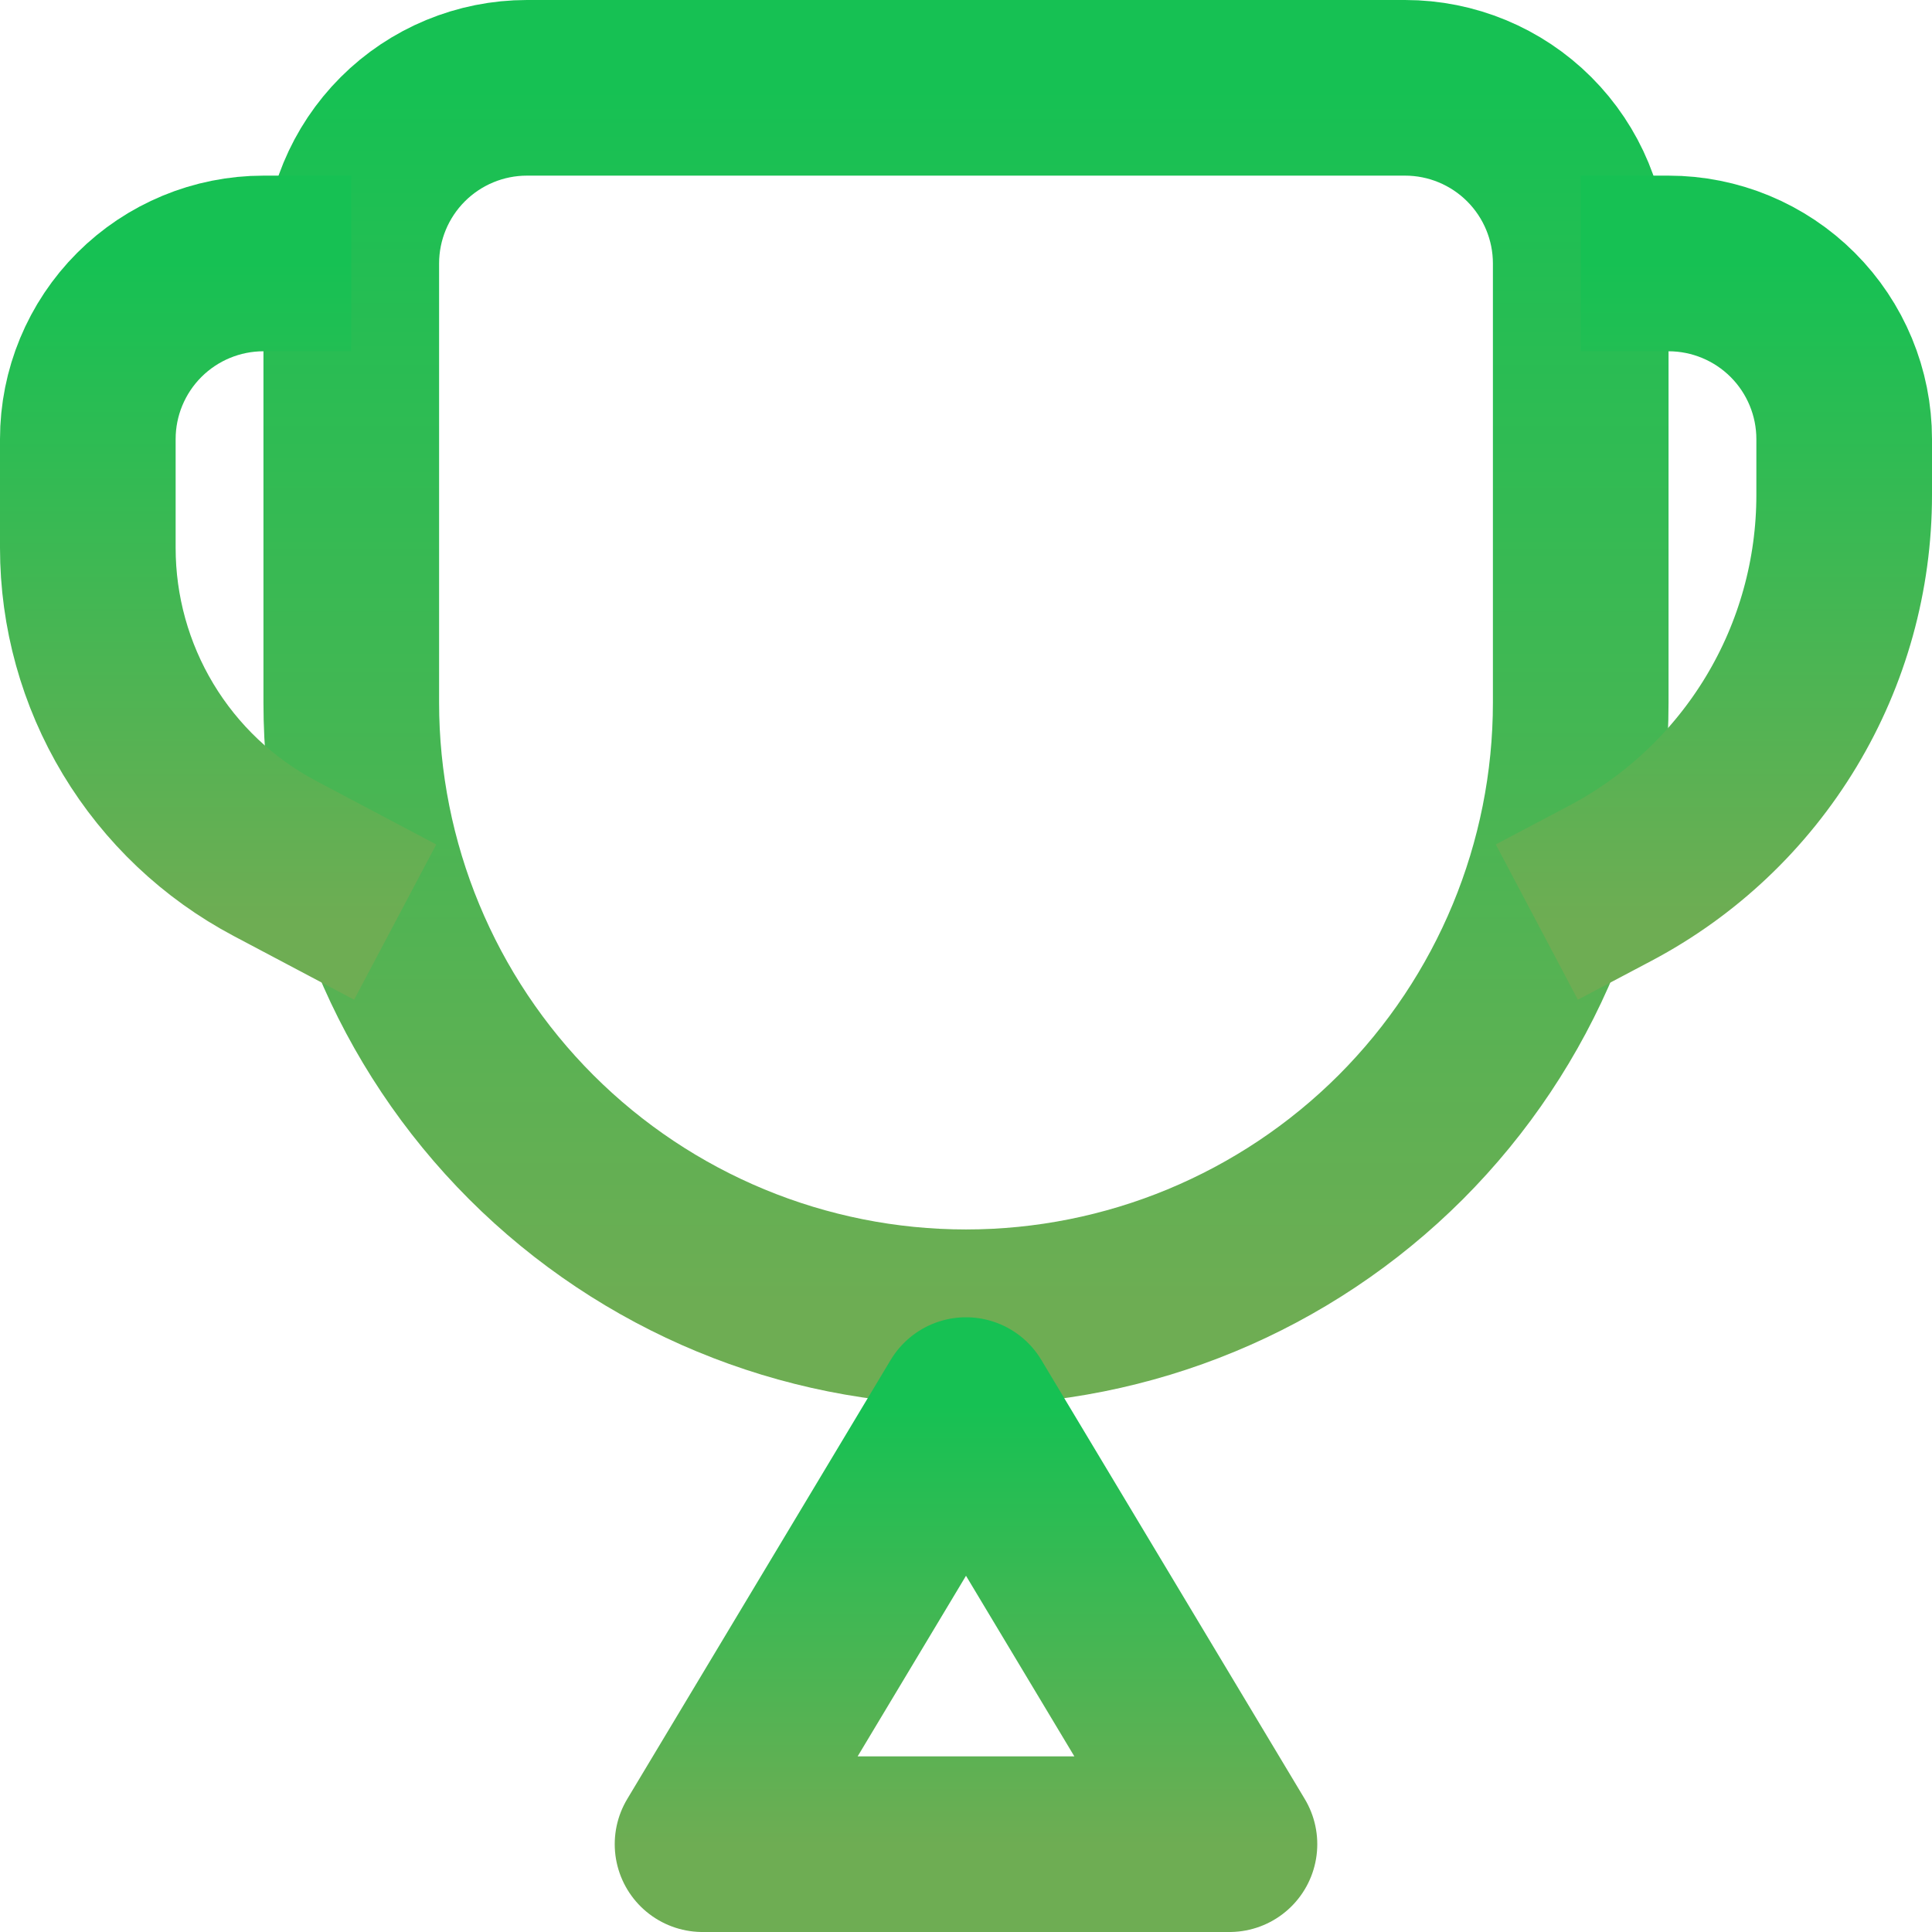
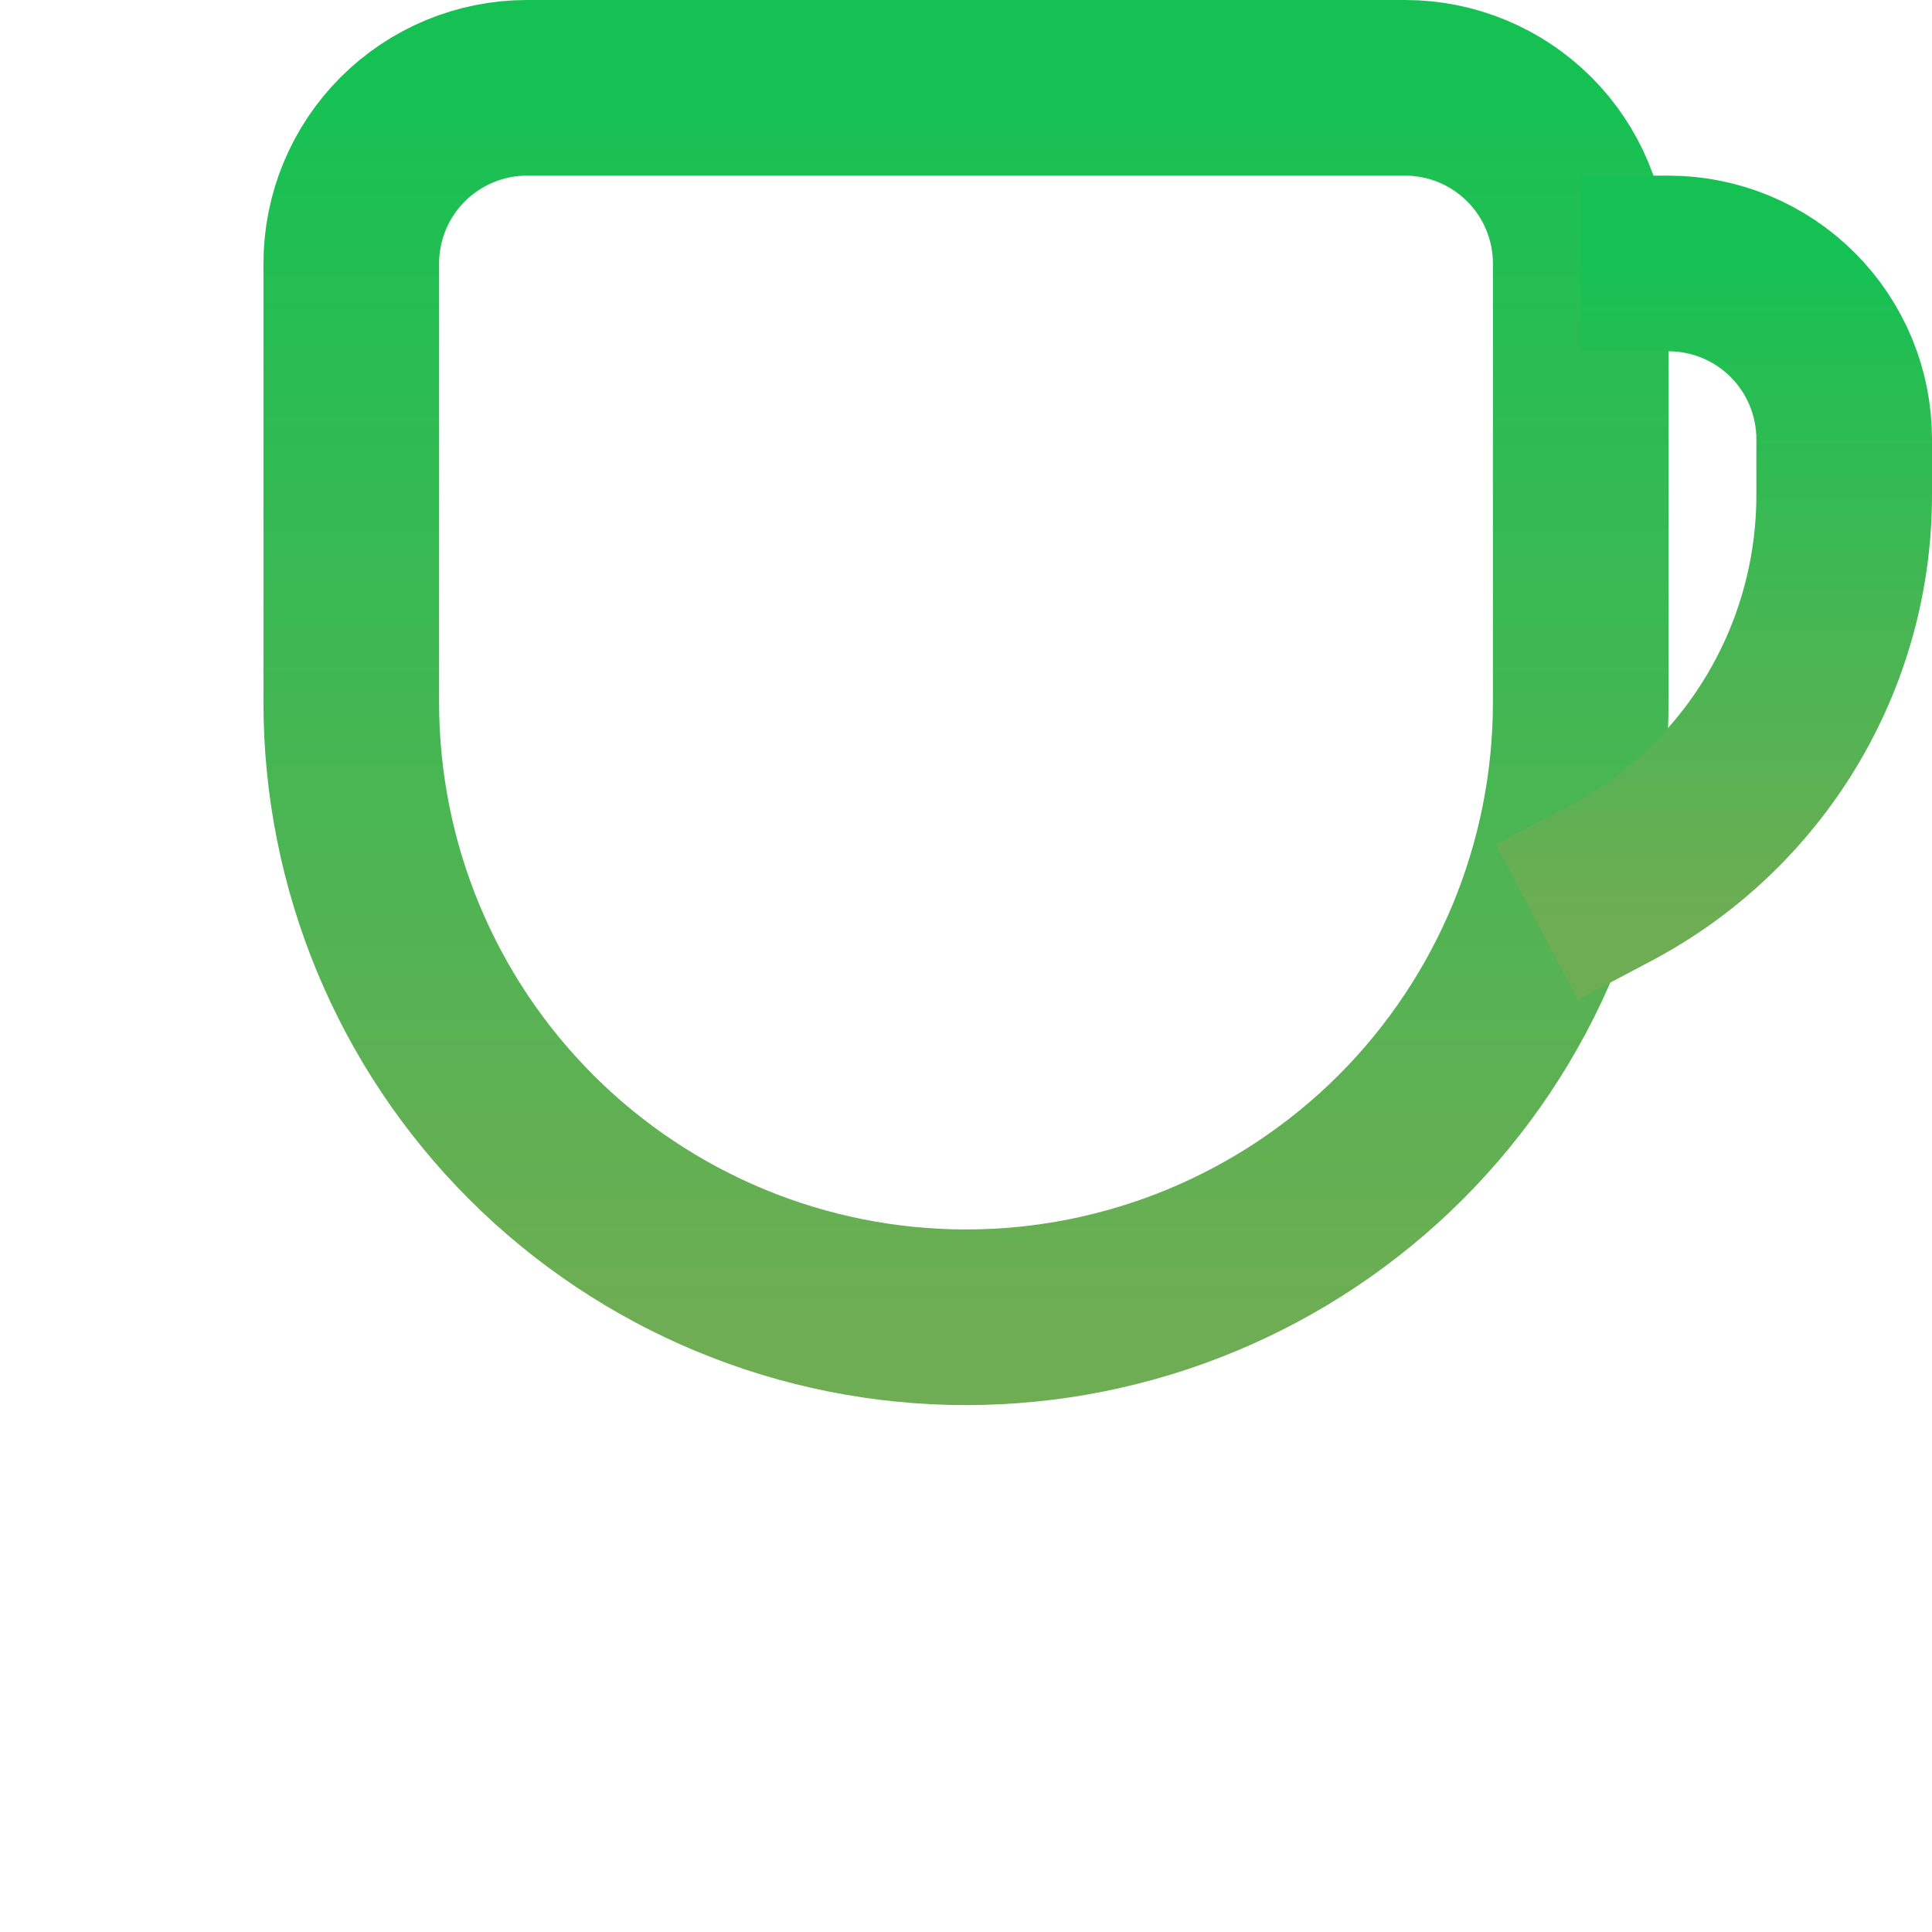
<svg xmlns="http://www.w3.org/2000/svg" width="22" height="22" viewBox="0 0 22 22" fill="none">
  <path d="M4 3C4 2.47 4.211 1.961 4.586 1.586C4.961 1.211 5.47 1 6 1H16C16.53 1 17.039 1.211 17.414 1.586C17.789 1.961 18 2.47 18 3V8C18 9.857 17.262 11.637 15.95 12.95C14.637 14.262 12.857 15 11 15V15C9.143 15 7.363 14.262 6.05 12.95C4.737 11.637 4 9.857 4 8V3Z" stroke="url(#paint0_linear)" stroke-width="2" stroke-linecap="round" stroke-linejoin="round" />
-   <path d="M8 21H14L11 16L8 21Z" stroke="url(#paint1_linear)" stroke-width="2" stroke-linecap="round" stroke-linejoin="round" />
-   <path d="M4 3H3C2.47 3 1.961 3.211 1.586 3.586C1.211 3.961 1 4.47 1 5V6.239C1 6.966 1.198 7.679 1.573 8.302C1.948 8.925 2.486 9.434 3.128 9.774L4.5 10.5" stroke="url(#paint2_linear)" stroke-width="2" stroke-linejoin="round" />
  <path d="M18 3H19C19.53 3 20.039 3.211 20.414 3.586C20.789 3.961 21 4.47 21 5V5.637C21 6.546 20.753 7.437 20.284 8.216C19.815 8.995 19.143 9.631 18.34 10.056L17.5 10.5" stroke="url(#paint3_linear)" stroke-width="2" stroke-linejoin="round" />
  <defs>
    <linearGradient id="paint0_linear" x1="11" y1="1" x2="11" y2="15" gradientUnits="userSpaceOnUse">
      <stop stop-color="#16C153" />
      <stop offset="1" stop-color="#6EAD53" />
    </linearGradient>
    <linearGradient id="paint1_linear" x1="11" y1="16" x2="11" y2="21" gradientUnits="userSpaceOnUse">
      <stop stop-color="#16C153" />
      <stop offset="1" stop-color="#6EAD53" />
    </linearGradient>
    <linearGradient id="paint2_linear" x1="2.75" y1="3" x2="2.75" y2="10.5" gradientUnits="userSpaceOnUse">
      <stop stop-color="#16C153" />
      <stop offset="1" stop-color="#6EAD53" />
    </linearGradient>
    <linearGradient id="paint3_linear" x1="19.25" y1="3" x2="19.25" y2="10.5" gradientUnits="userSpaceOnUse">
      <stop stop-color="#16C153" />
      <stop offset="1" stop-color="#6EAD53" />
    </linearGradient>
  </defs>
</svg>